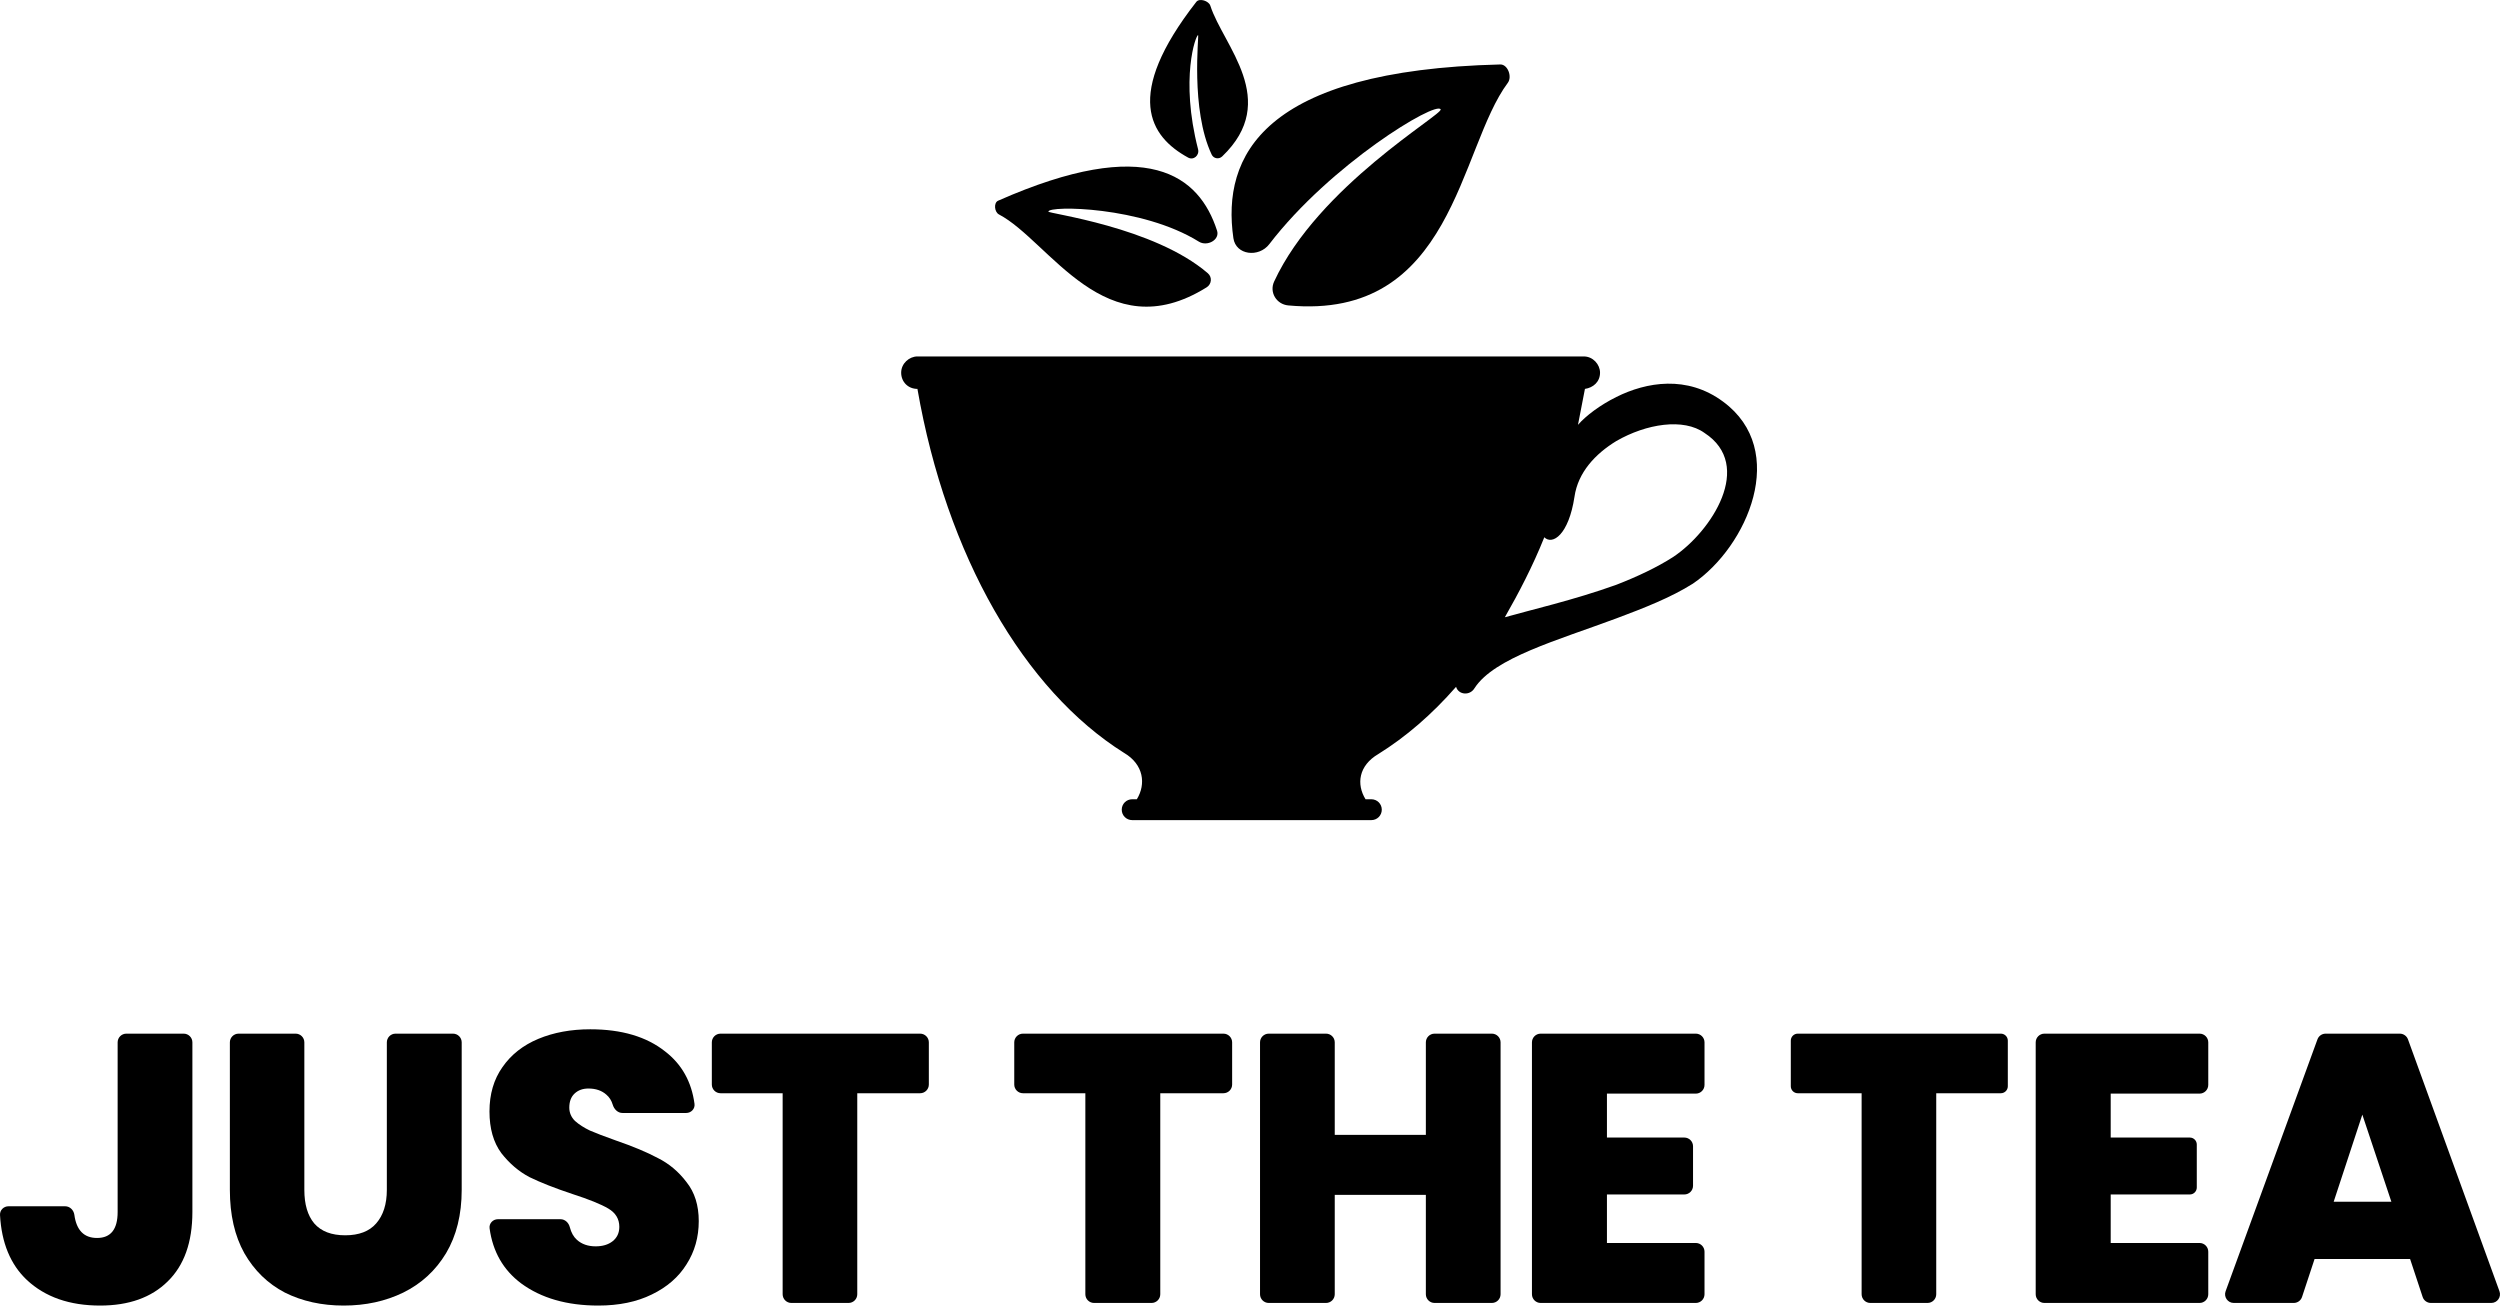
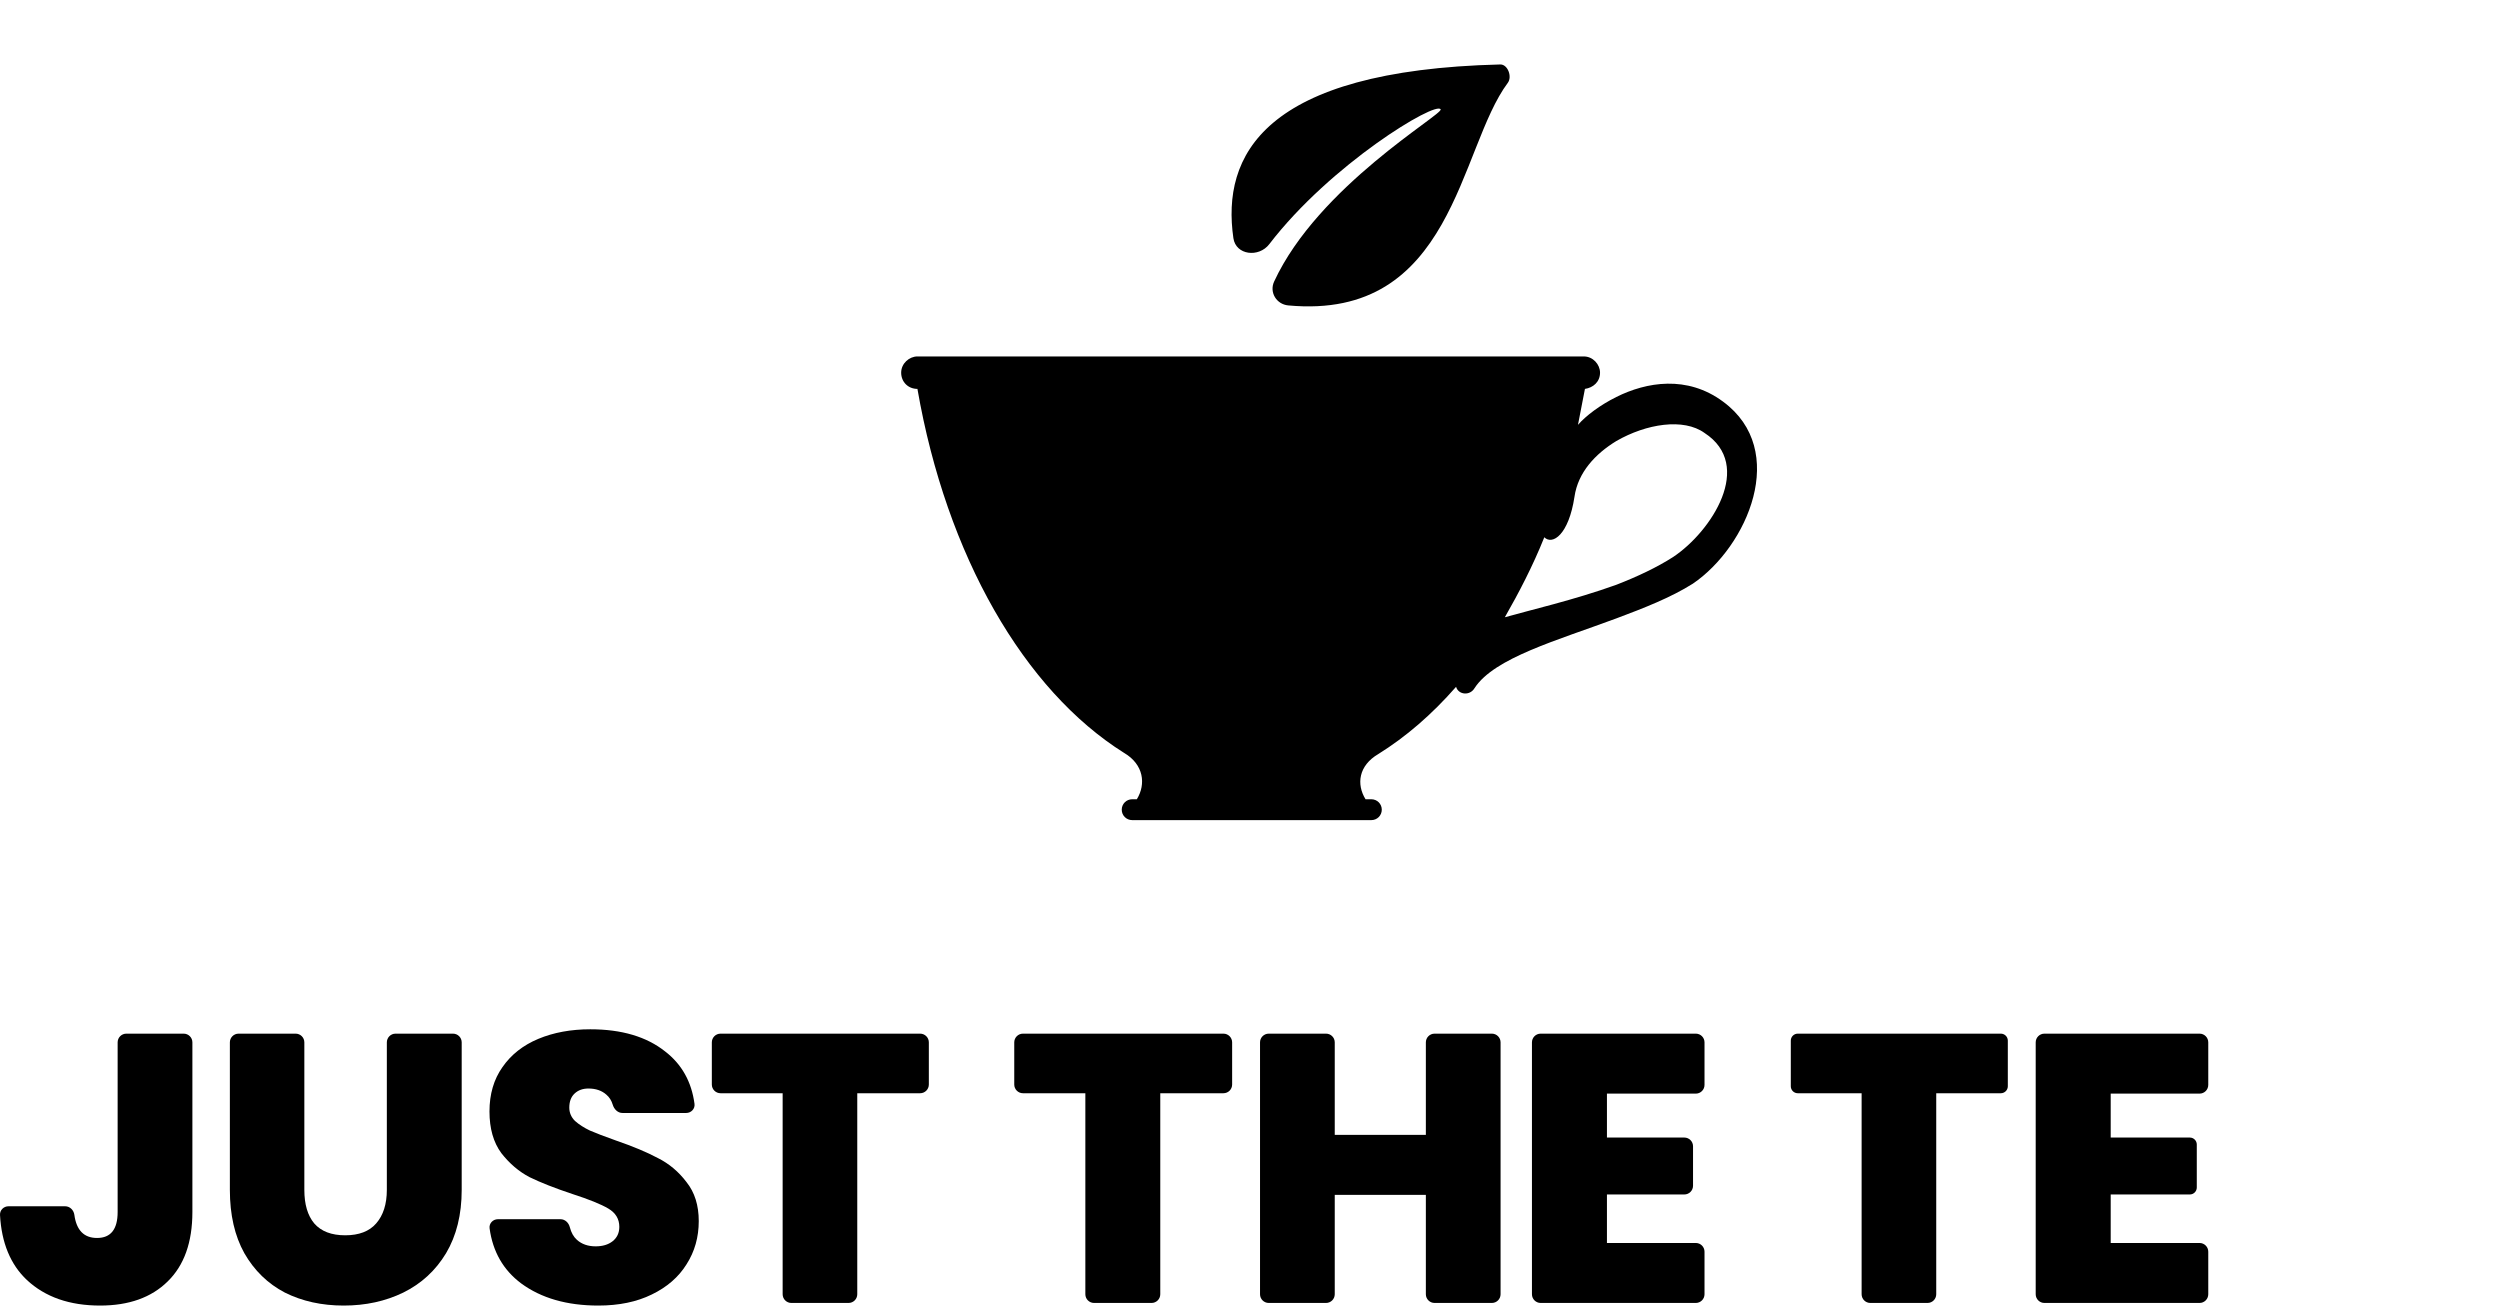
<svg xmlns="http://www.w3.org/2000/svg" width="1500" height="784" viewBox="0 0 1500 784" fill="none">
-   <path d="M1446.06 755.415L1388.74 755.415L1381.22 778.184C1380.51 780.326 1378.51 781.772 1376.25 781.772L1340.27 781.772C1336.64 781.772 1334.12 778.163 1335.36 774.752L1390.47 623.627C1391.22 621.562 1393.19 620.189 1395.38 620.189L1439.87 620.189C1442.07 620.189 1444.04 621.565 1444.79 623.633L1499.68 774.758C1500.92 778.168 1498.39 781.772 1494.77 781.772H1458.55C1456.29 781.772 1454.29 780.326 1453.59 778.184L1446.06 755.415ZM1434.82 721.035L1417.4 668.779L1400.21 721.035L1434.82 721.035Z" fill="black" />
  <path d="M1266.42 656.173V682.53L1313.89 682.53C1316.2 682.53 1318.07 684.403 1318.07 686.714V712.497C1318.07 714.808 1316.2 716.681 1313.89 716.681L1266.42 716.681V745.789L1319.73 745.789C1322.62 745.789 1324.96 748.13 1324.96 751.018V776.543C1324.96 779.431 1322.62 781.772 1319.73 781.772L1226.65 781.772C1223.76 781.772 1221.42 779.431 1221.42 776.543L1221.42 625.418C1221.42 622.53 1223.76 620.189 1226.65 620.189L1319.73 620.189C1322.62 620.189 1324.96 622.53 1324.96 625.418V650.943C1324.96 653.831 1322.62 656.173 1319.73 656.173L1266.42 656.173Z" fill="black" />
  <path d="M1200.5 620.189C1202.81 620.189 1204.69 622.062 1204.69 624.372V651.76C1204.69 654.071 1202.81 655.944 1200.5 655.944L1161.74 655.944L1161.74 776.543C1161.74 779.431 1159.4 781.772 1156.51 781.772H1122.2C1119.31 781.772 1116.97 779.431 1116.97 776.543L1116.97 655.943L1078.66 655.943C1076.35 655.943 1074.48 654.071 1074.48 651.76V624.372C1074.48 622.062 1076.35 620.189 1078.66 620.189L1200.5 620.189Z" fill="black" />
  <path d="M964.166 656.173V682.53L1010.59 682.53C1013.48 682.53 1015.82 684.872 1015.82 687.76V711.451C1015.82 714.339 1013.48 716.681 1010.59 716.681L964.166 716.681V745.789L1017.48 745.789C1020.37 745.789 1022.71 748.13 1022.71 751.018V776.543C1022.71 779.431 1020.37 781.772 1017.48 781.772L924.398 781.772C921.51 781.772 919.169 779.431 919.169 776.543V625.418C919.169 622.53 921.51 620.189 924.398 620.189L1017.48 620.189C1020.37 620.189 1022.71 622.53 1022.71 625.418V650.943C1022.71 653.831 1020.37 656.173 1017.48 656.173L964.166 656.173Z" fill="black" />
  <path d="M895.114 620.189C898.002 620.189 900.344 622.53 900.344 625.418V776.543C900.344 779.431 898.002 781.772 895.114 781.772L860.742 781.772C857.854 781.772 855.513 779.431 855.513 776.543V716.91L800.847 716.91V776.543C800.847 779.431 798.506 781.772 795.618 781.772L761.246 781.772C758.358 781.772 756.017 779.431 756.017 776.543V625.418C756.017 622.53 758.358 620.189 761.246 620.189L795.618 620.189C798.506 620.189 800.847 622.53 800.847 625.418V680.926L855.513 680.926V625.418C855.513 622.53 857.854 620.189 860.742 620.189L895.114 620.189Z" fill="black" />
  <path d="M734.054 620.189C736.942 620.189 739.283 622.53 739.283 625.418V650.714C739.283 653.602 736.942 655.944 734.054 655.944L696.165 655.944V776.543C696.165 779.431 693.823 781.772 690.935 781.772H656.441C653.553 781.772 651.212 779.431 651.212 776.543V655.943L613.781 655.943C610.893 655.943 608.552 653.602 608.552 650.714V625.418C608.552 622.53 610.893 620.189 613.781 620.189L734.054 620.189Z" fill="black" />
  <path d="M552.076 620.189C554.964 620.189 557.305 622.53 557.305 625.418V650.714C557.305 653.602 554.964 655.944 552.076 655.944L514.36 655.944L514.36 776.543C514.36 779.431 512.018 781.772 509.13 781.772H474.815C471.927 781.772 469.586 779.431 469.586 776.543L469.586 655.943L432.327 655.943C429.438 655.943 427.097 653.602 427.097 650.714V625.418C427.097 622.53 429.438 620.189 432.327 620.189L552.076 620.189Z" fill="black" />
  <path d="M358.991 783.341C340.202 783.341 324.773 778.908 312.705 770.043C302.001 762.044 295.683 751.038 293.753 737.025C293.343 734.052 295.753 731.525 298.754 731.525L336.295 731.525C339.02 731.525 341.207 733.642 341.881 736.282C342.718 739.56 344.144 742.101 346.159 743.906C349.061 746.504 352.804 747.803 357.387 747.803C361.511 747.803 364.872 746.81 367.469 744.823C370.218 742.683 371.593 739.779 371.593 736.11C371.593 731.372 369.378 727.703 364.948 725.105C360.518 722.506 353.339 719.602 343.409 716.392C332.869 712.877 324.315 709.514 317.746 706.304C311.33 702.941 305.678 698.127 300.79 691.86C296.055 685.44 293.687 677.11 293.687 666.869C293.687 656.475 296.284 647.609 301.478 640.273C306.671 632.783 313.851 627.127 323.016 623.306C332.182 619.485 342.569 617.574 354.179 617.574C372.968 617.574 387.938 622.007 399.089 630.872C409.063 638.559 414.934 649.042 416.702 662.321C417.097 665.282 414.691 667.786 411.705 667.786L373.454 667.786C370.629 667.786 368.438 665.494 367.63 662.788C366.89 660.309 365.614 658.307 363.803 656.781C361.053 654.335 357.463 653.112 353.033 653.112C349.672 653.112 346.923 654.106 344.784 656.093C342.646 658.08 341.576 660.907 341.576 664.576C341.576 667.633 342.722 670.308 345.013 672.601C347.458 674.74 350.436 676.651 353.95 678.332C357.463 679.861 362.657 681.848 369.531 684.294C379.766 687.809 388.167 691.325 394.736 694.84C401.457 698.203 407.186 703.018 411.921 709.285C416.809 715.399 419.253 723.194 419.253 732.671C419.253 742.301 416.809 750.937 411.921 758.579C407.186 766.222 400.235 772.259 391.07 776.692C382.057 781.125 371.364 783.341 358.991 783.341Z" fill="black" />
  <path d="M177.376 620.189C180.265 620.189 182.606 622.53 182.606 625.418L182.606 713.91C182.606 722.617 184.592 729.339 188.564 734.074C192.689 738.81 198.876 741.178 207.125 741.178C215.375 741.178 221.562 738.81 225.687 734.074C229.965 729.186 232.103 722.464 232.103 713.91L232.103 625.418C232.103 622.53 234.445 620.189 237.333 620.189L271.789 620.189C274.677 620.189 277.018 622.53 277.018 625.418V713.91C277.018 728.728 273.886 741.407 267.623 751.948C261.359 762.336 252.804 770.203 241.957 775.55C231.263 780.744 219.347 783.341 206.209 783.341C193.071 783.341 181.307 780.744 170.919 775.55C160.683 770.203 152.586 762.336 146.628 751.948C140.823 741.56 137.92 728.88 137.92 713.909L137.92 625.418C137.92 622.53 140.261 620.189 143.15 620.189L177.376 620.189Z" fill="black" />
  <path d="M110.205 620.189C113.093 620.189 115.435 622.53 115.435 625.418L115.435 727.2C115.435 745.379 110.476 759.28 100.56 768.905C90.796 778.529 77.294 783.341 60.054 783.341C41.747 783.341 27.101 778.223 16.116 767.988C6.287 758.7 0.917 745.701 0.007 728.99C-0.15 726.106 2.21 723.763 5.098 723.763L39.097 723.763C41.961 723.763 44.235 726.08 44.62 728.918C45.873 738.161 50.408 742.782 58.224 742.782C66.462 742.782 70.581 737.588 70.581 727.2L70.581 625.418C70.581 622.53 72.922 620.189 75.81 620.189L110.205 620.189Z" fill="black" />
  <path d="M1033.85 240.989C1012.26 224.992 987.882 229.165 969.772 238.207C960.02 243.075 951.662 249.335 946.786 254.899C948.179 247.944 949.572 240.293 950.965 233.338C955.841 232.642 960.02 229.165 960.02 223.601C960.02 218.732 955.841 213.863 950.269 213.863L550.455 213.863C545.579 213.863 540.704 218.036 540.704 223.601C540.704 229.165 544.883 233.338 550.455 233.338C567.869 333.493 614.537 414.173 674.439 451.731C686.28 458.686 687.673 470.51 682.101 479.552H679.315C675.832 479.552 673.046 482.334 673.046 485.812C673.046 489.289 675.832 492.071 679.315 492.071L822.802 492.071C826.285 492.071 829.071 489.289 829.071 485.812C829.071 482.334 826.285 479.552 822.802 479.552H819.319C813.747 470.51 815.14 459.382 826.981 452.427C843.698 441.994 859.022 428.779 873.649 412.086C875.042 416.955 882.008 417.651 884.794 412.782C896.635 394.698 934.248 384.266 969.772 371.051C986.489 364.791 1002.51 358.531 1015.74 350.185C1048.48 327.929 1073.56 270.201 1033.85 240.989ZM1003.9 334.188C994.151 340.448 982.309 346.012 969.772 350.881C944.696 359.923 917.531 366.182 902.904 370.355C911.262 355.749 919.621 339.752 926.586 322.364C931.462 327.233 941.214 320.973 944.696 298.021C946.786 283.415 957.234 272.287 969.772 264.636C987.882 254.204 1010.17 250.726 1022.71 259.768C1052.66 279.242 1026.89 318.887 1003.9 334.188Z" fill="black" />
  <path d="M740.032 142.892C741.504 153.127 755.282 154.707 761.579 146.492C798.303 98.578 861.648 60.411 864.393 65.626C865.979 68.638 790.917 111.708 764.468 168.955C761.492 175.397 765.871 182.592 772.953 183.251C872.136 192.484 875.234 89.117 904.705 49.673C907.41 46.053 904.674 38.565 900.149 38.676C757.63 42.179 732.938 93.564 740.032 142.892Z" fill="black" />
-   <path d="M723.959 172.414C726.998 170.52 727.431 166.307 724.719 163.971C692.34 136.068 628.54 128.122 629.01 126.948C629.314 123.276 685.092 123.701 719.344 145C724.304 148.084 732.022 143.93 730.228 138.383C719.56 105.401 688.802 80.716 598.882 120.418C596.083 121.654 596.634 127.222 599.343 128.643C629.792 144.612 663.209 210.282 723.959 172.414Z" fill="black" />
-   <path d="M712.89 94.56C716.177 96.356 719.771 93.164 718.84 89.544C707.933 47.107 717.511 20.87 718.865 21.075C719.487 21.169 714.162 65.703 727.02 92.77C728.181 95.216 731.355 95.726 733.313 93.853C768.455 60.24 733.875 27.336 726.205 3.431C725.276 0.536 719.674 -1.29 717.802 1.108C673.899 57.363 689.815 81.952 712.89 94.56Z" fill="black" />
</svg>